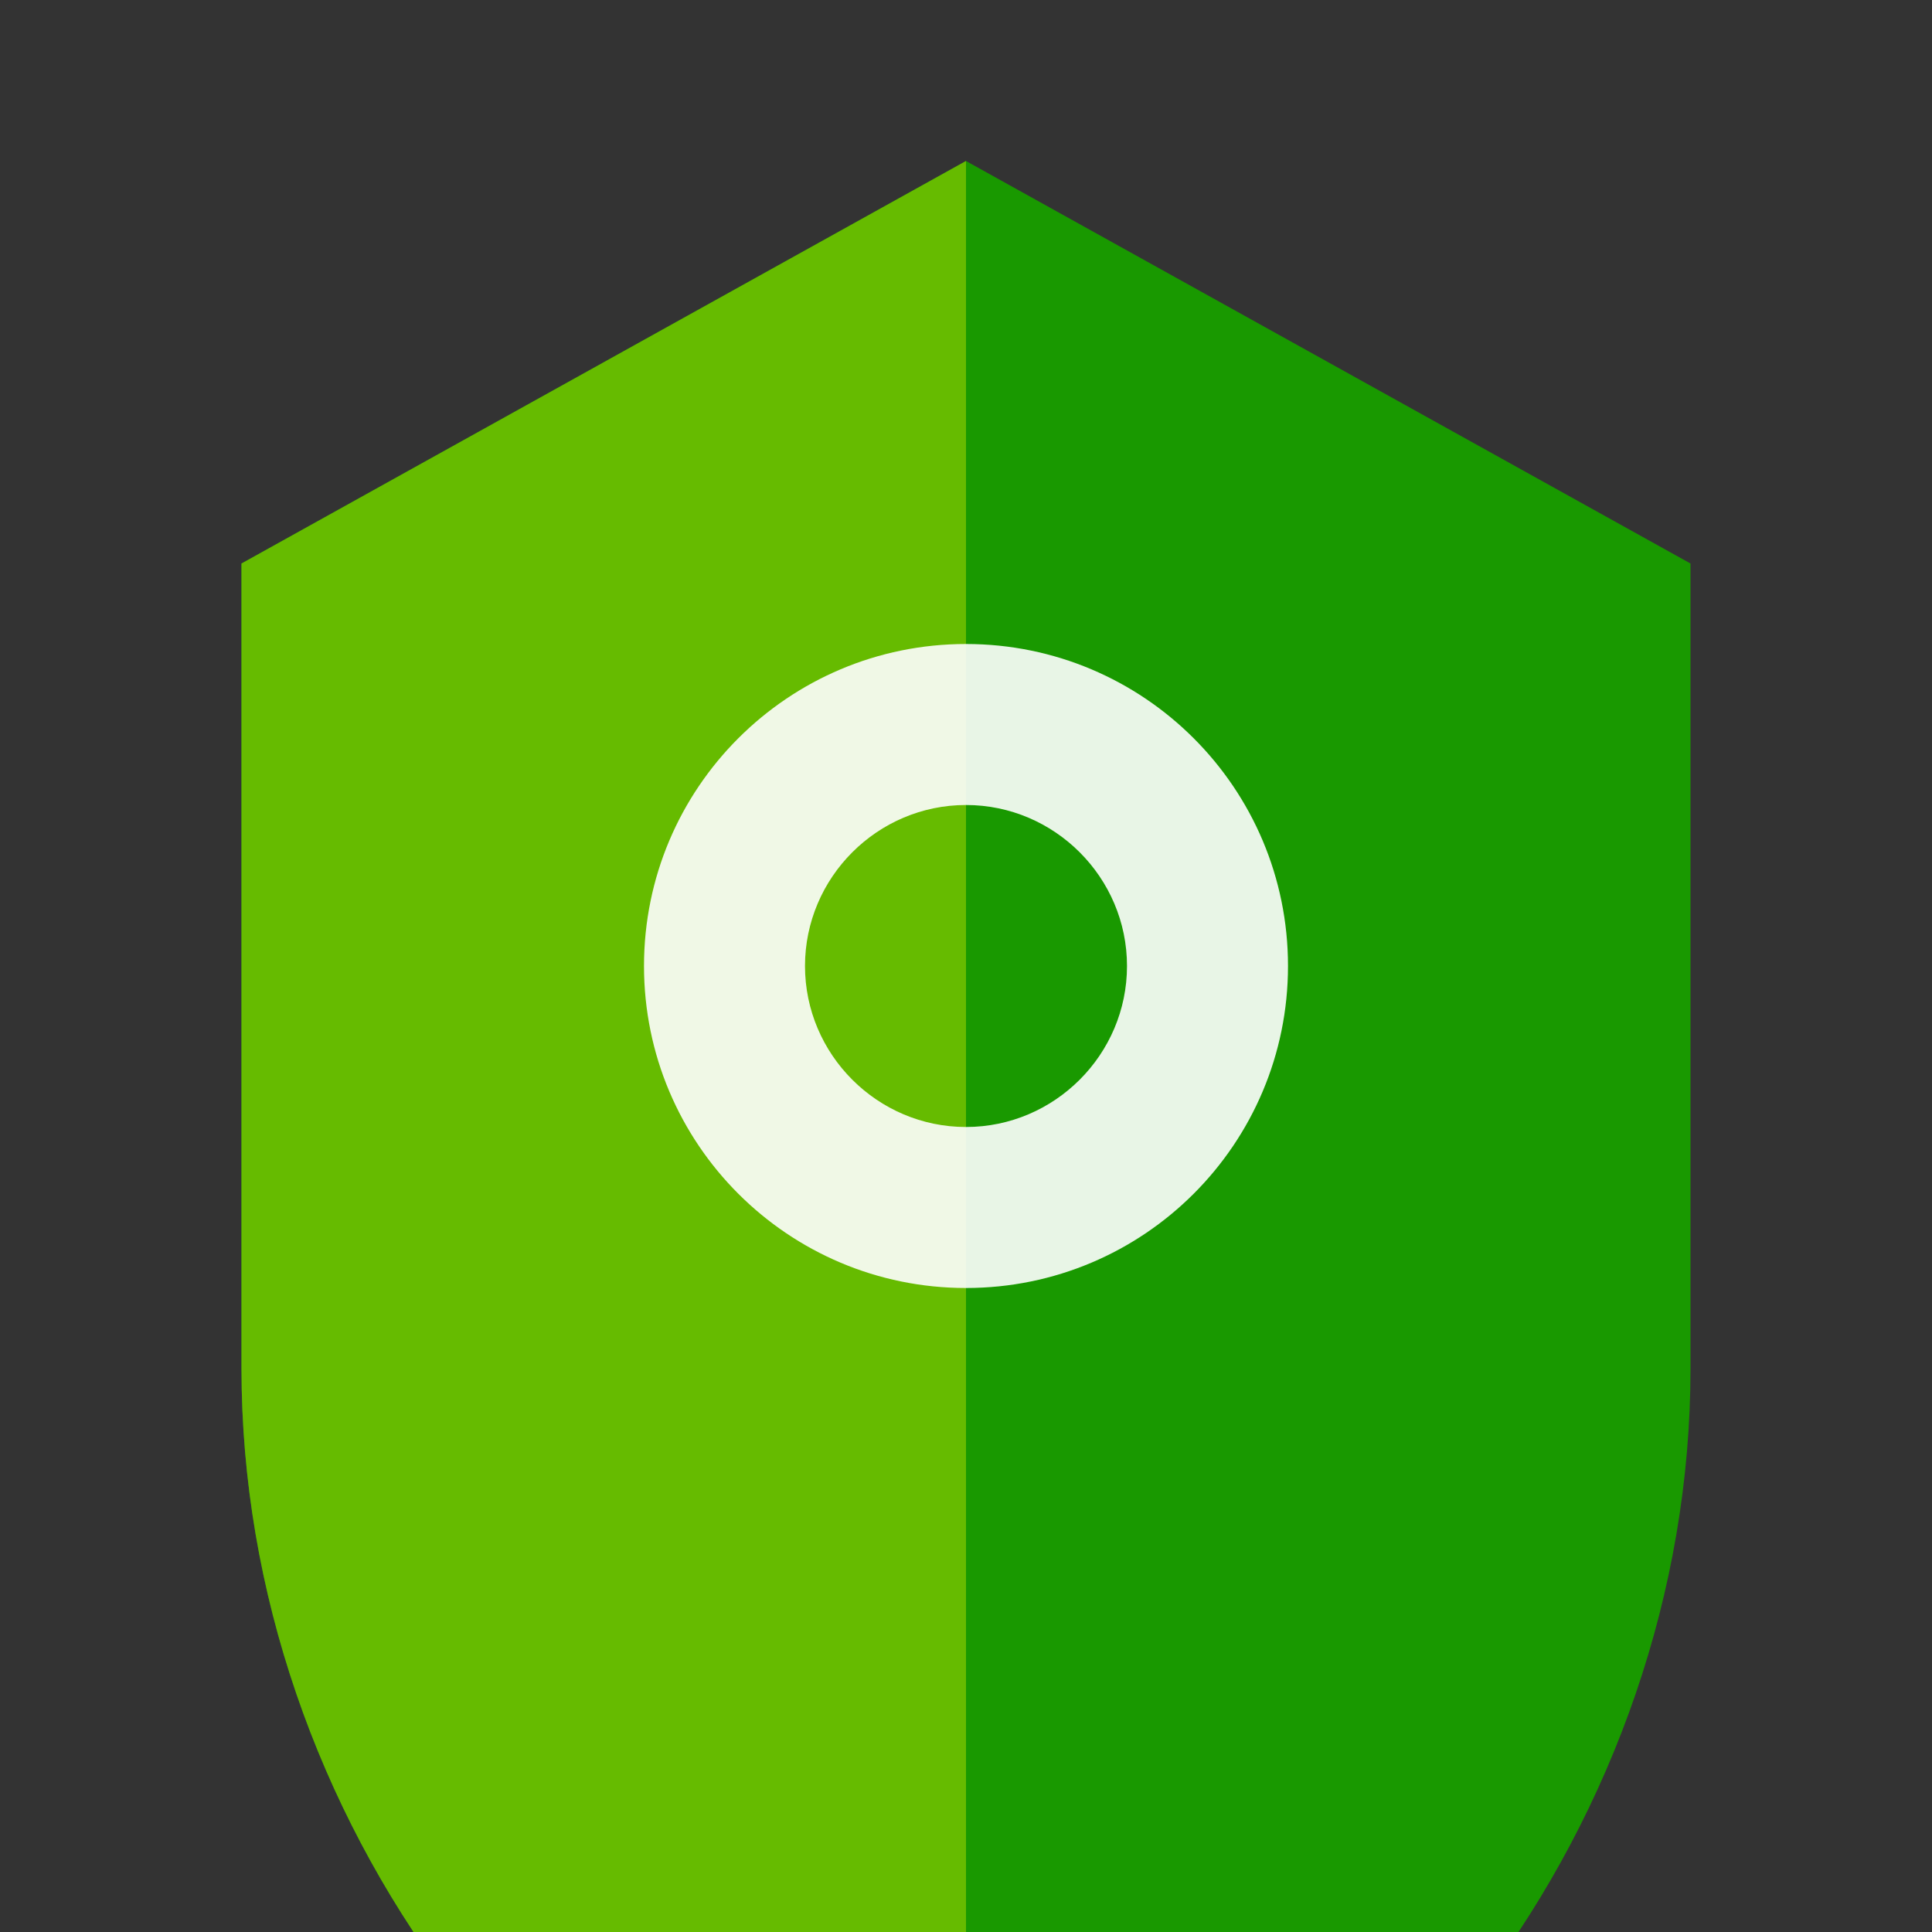
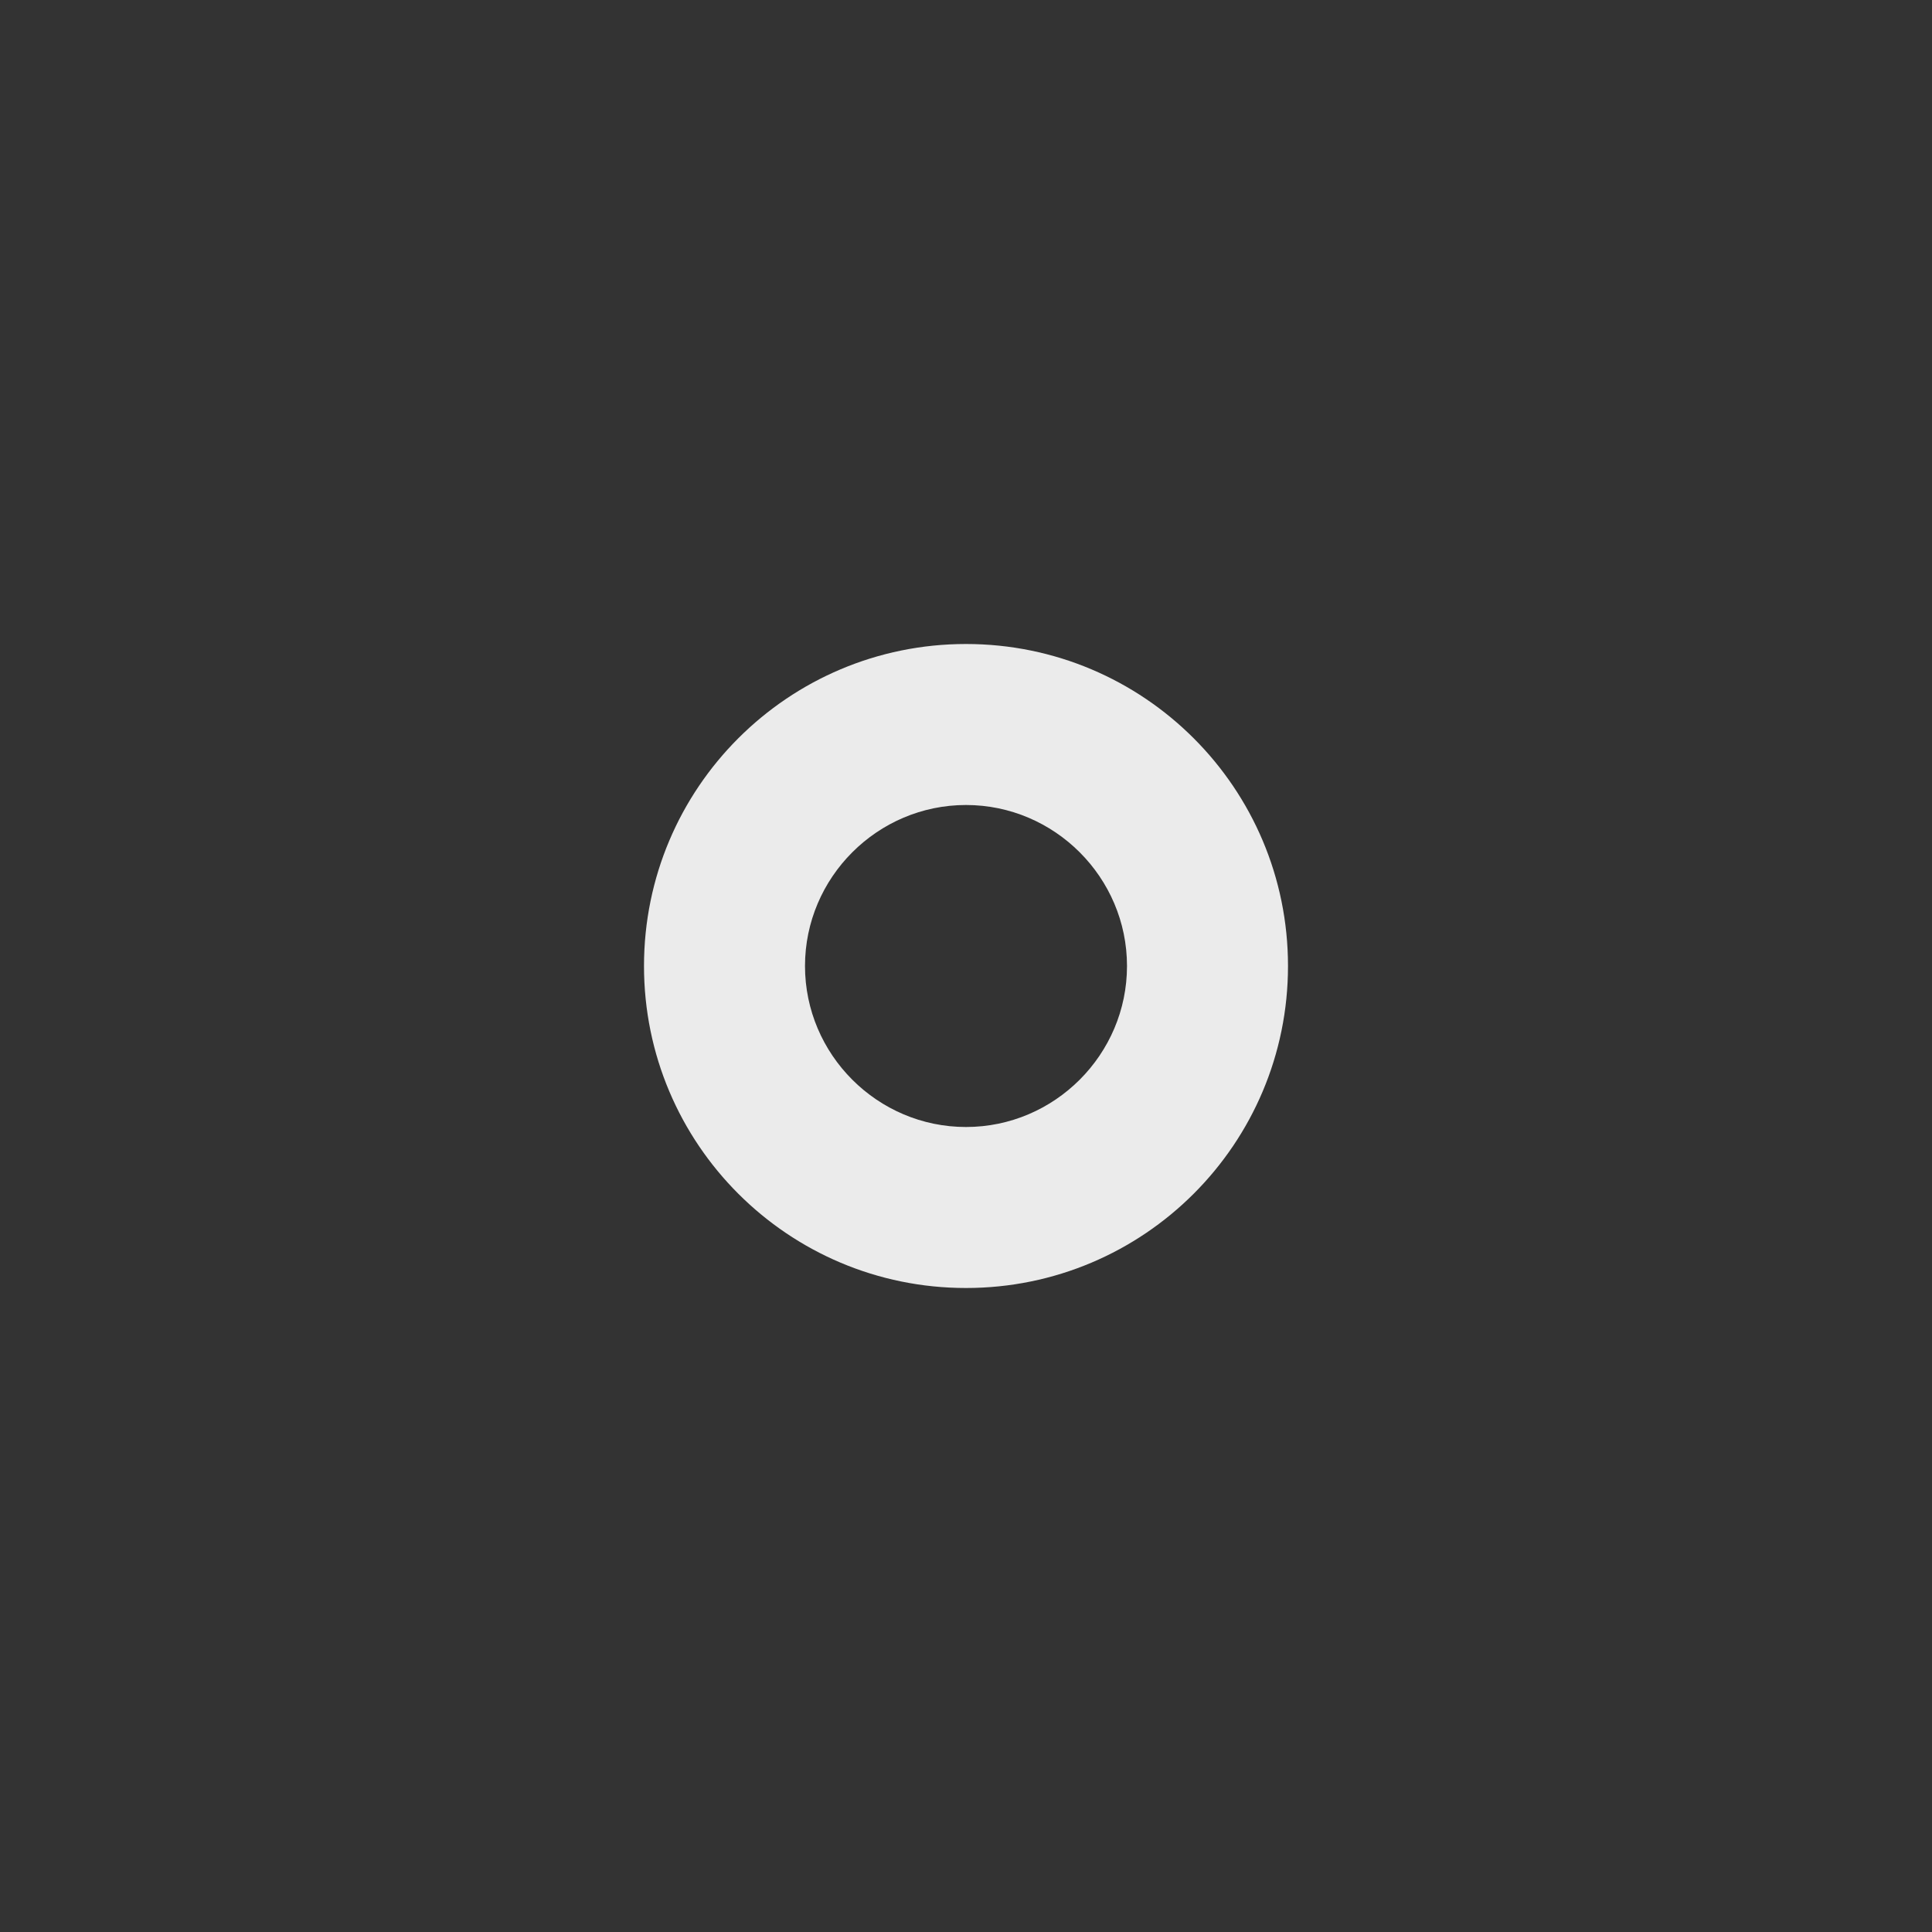
<svg xmlns="http://www.w3.org/2000/svg" viewBox="0 0 24 24" fill="none">
  <rect x="0" y="0" width="24" height="24" fill="#333333" stroke="none" />
-   <path d="M12 2L3 7v10c0 5.55 3.84 10.74 9 12 5.16-1.26 9-6.45 9-12V7l-9-5z" fill="#199900" />
-   <path d="M12 2L3 7v10c0 5.55 3.84 10.74 9 12V2z" fill="#66BB00" />
  <path d="M12 8c-2.21 0-4 1.79-4 4s1.79 4 4 4 4-1.79 4-4-1.79-4-4-4zm0 6c-1.1 0-2-.9-2-2s.9-2 2-2 2 .9 2 2-.9 2-2 2z" fill="white" opacity="0.9" />
</svg>